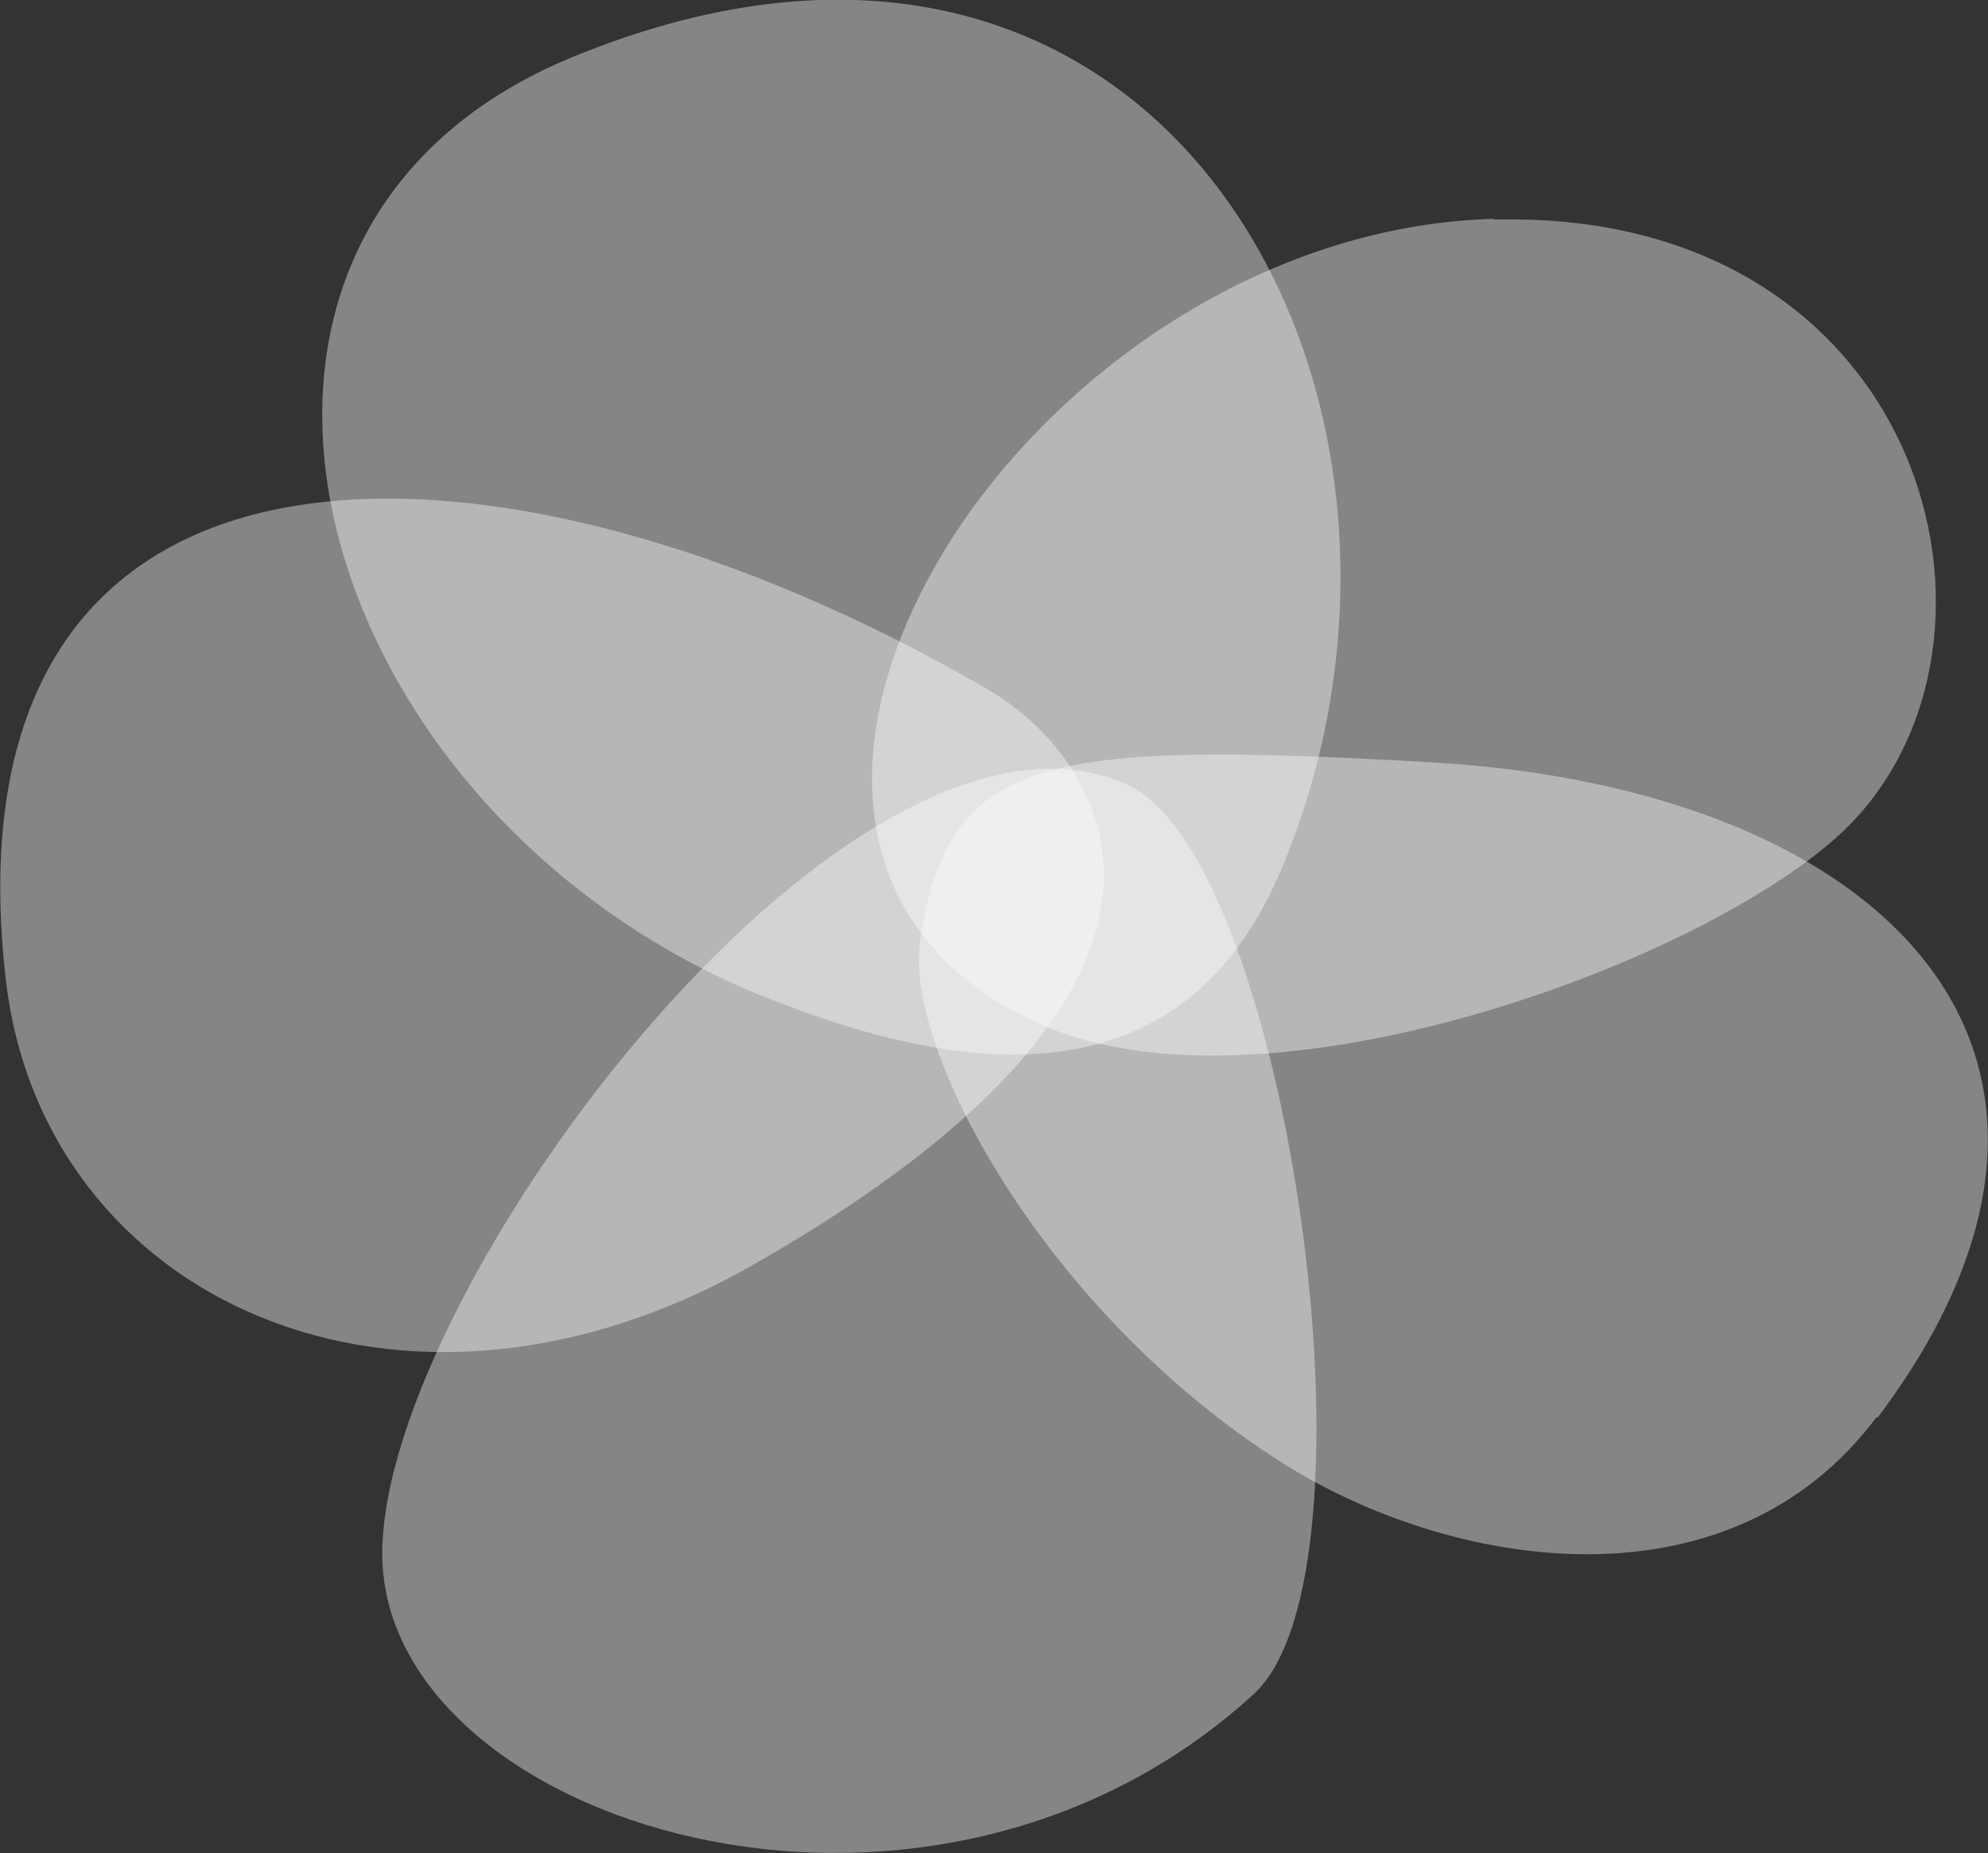
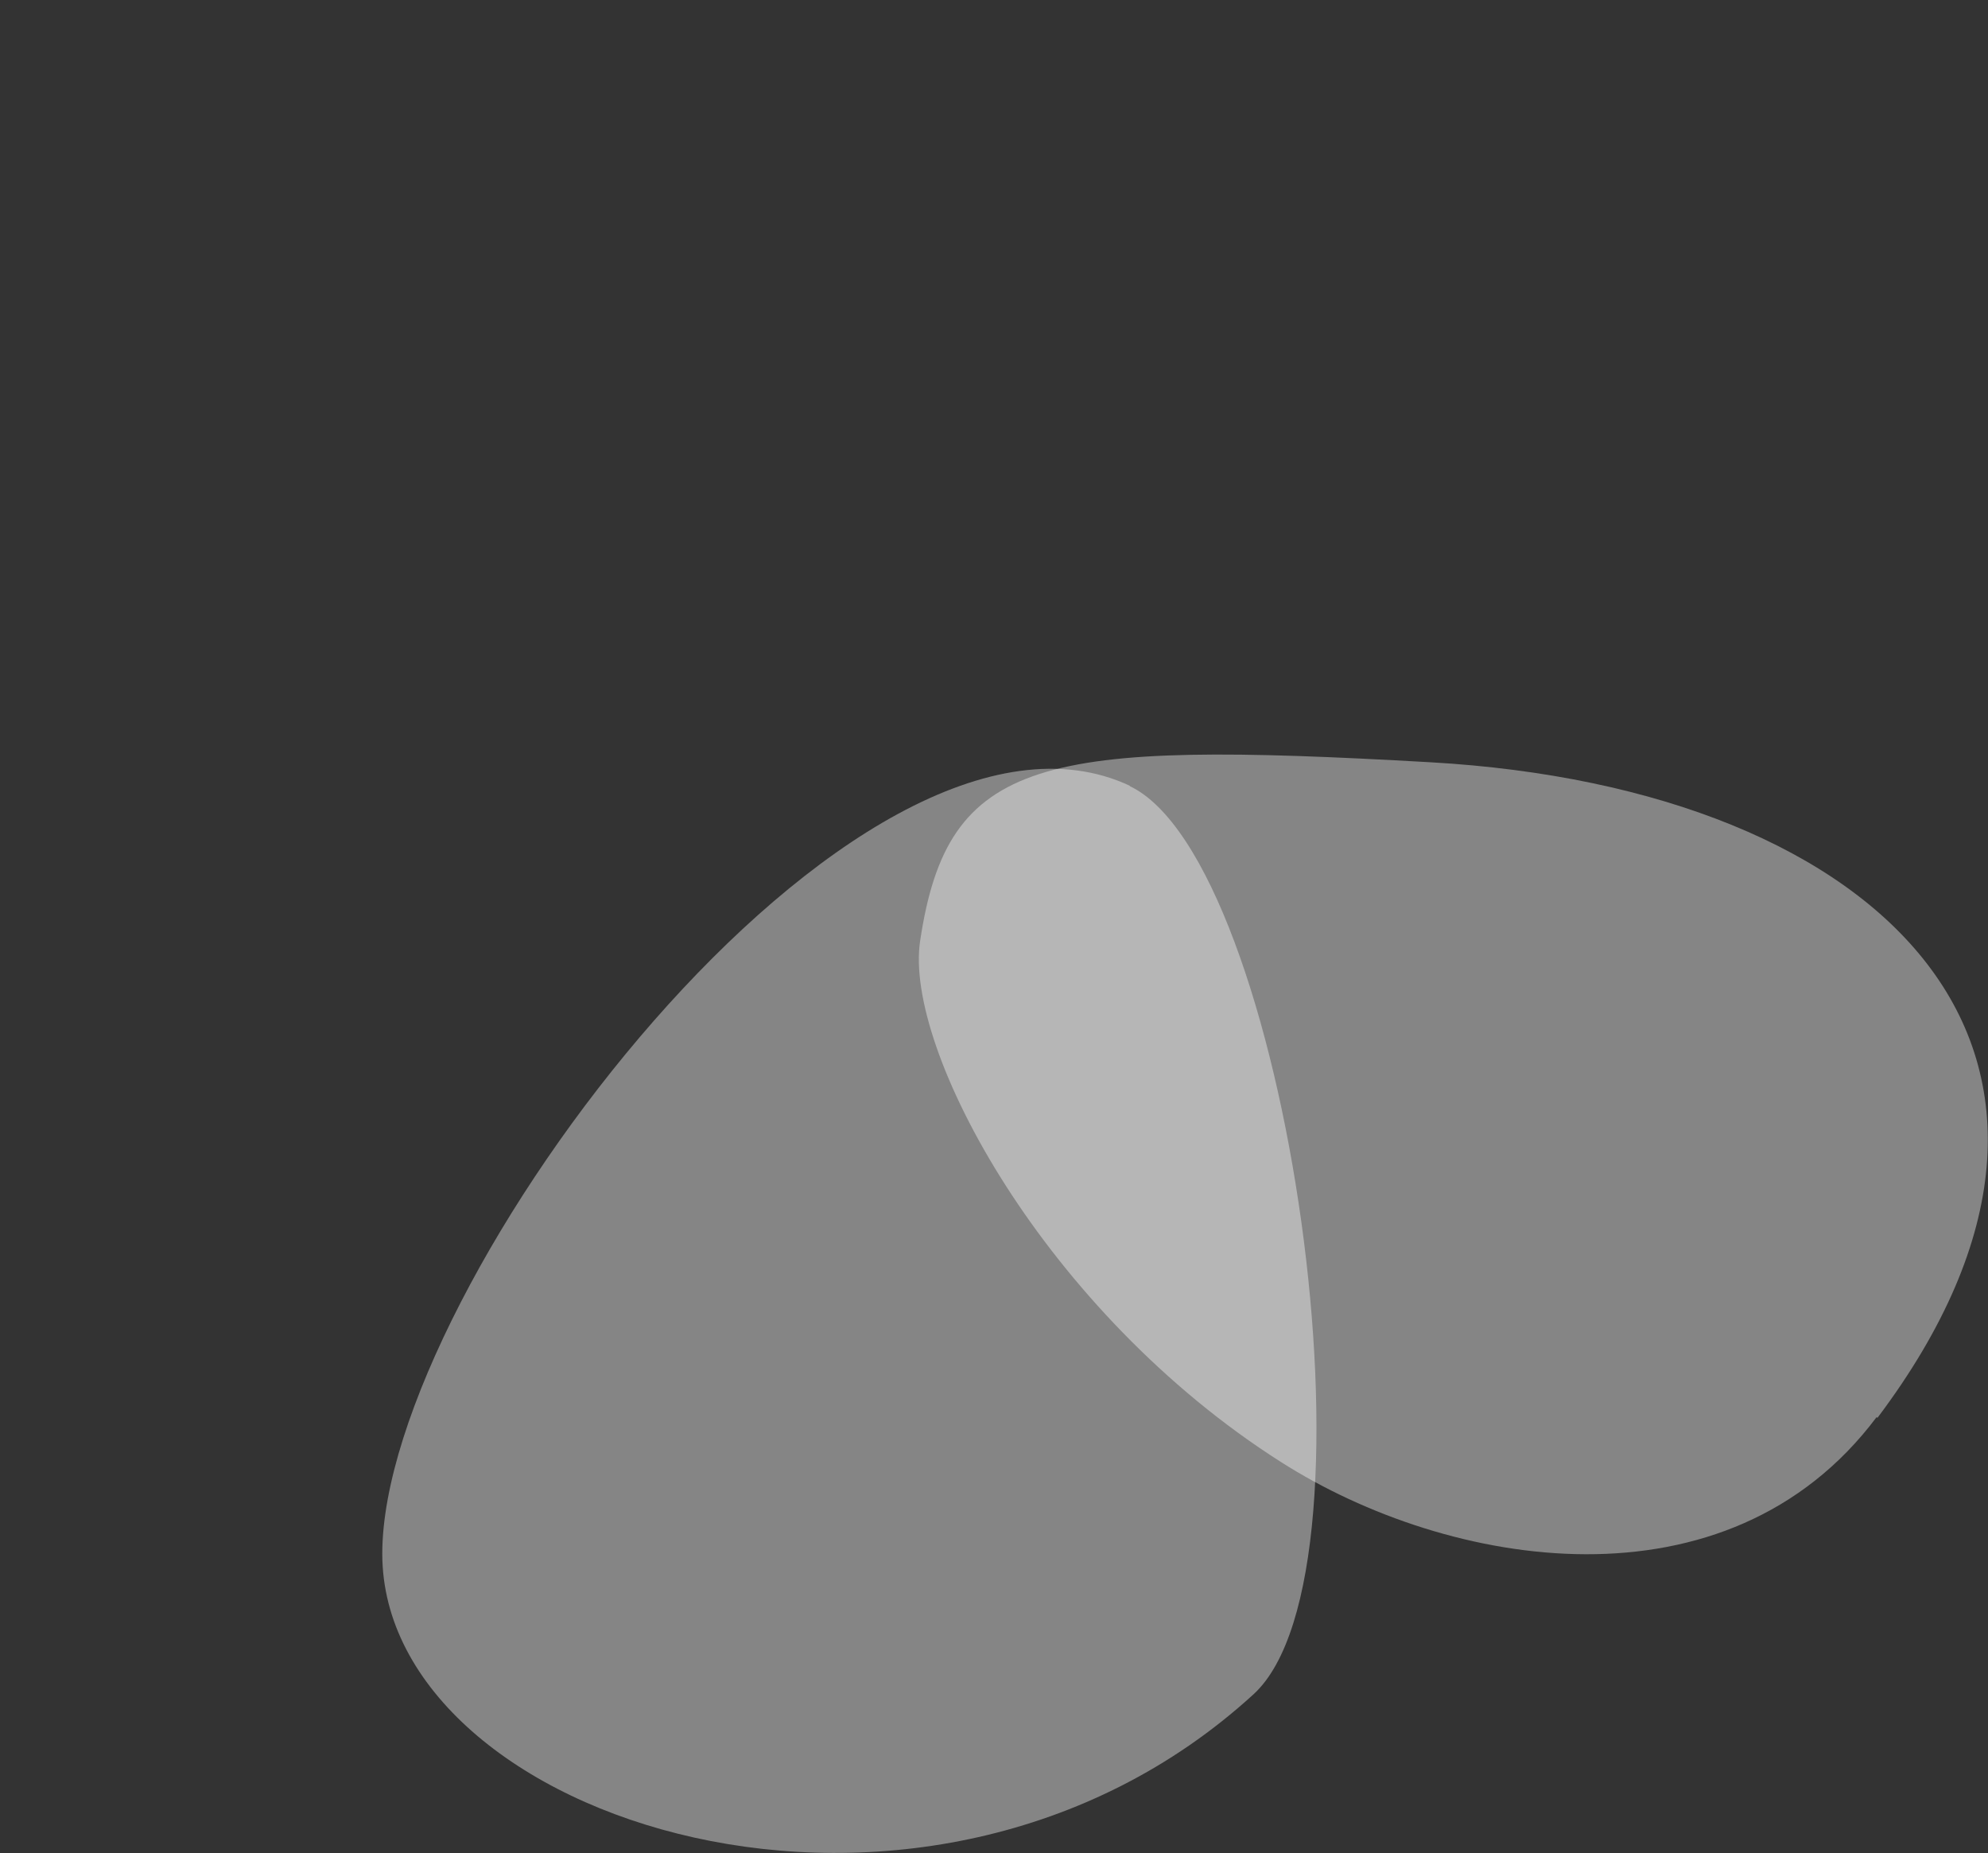
<svg xmlns="http://www.w3.org/2000/svg" width="251.7" height="234.6" data-name="レイヤー 2">
  <rect width="100%" height="100%" fill="#333333" stroke="none" />
  <g data-name="レイヤー 1">
-     <path d="M96.5 126.1C38.4 102.4 18.4 29.6 72.3 7.3c75.2-31.1 114.9 43.1 90 102.6-10.9 26-34 29.1-65.7 16.2Z" style="fill:#fff;opacity:.4;stroke-width:0" />
-     <path d="M189.2 27.7c-60 1.6-108.3 79.3-57.4 102 28.6 12.7 84.4-8 101.7-24.6 24.5-23.6 10.4-78.7-44.3-77.3Z" style="fill:#fff;opacity:.4;stroke-width:0" />
-     <path d="M125.1 87.3C63.1 51.2-7.6 49.6.7 123.7c4.5 40.9 50.2 61.8 94.7 36.4 64.3-36.7 43.8-64.6 29.7-72.8Z" style="fill:#fff;opacity:.4;stroke-width:0" />
    <path d="M143.1 99.5c-34.6-16.3-94.7 63.2-94.7 97.2s68.6 55.9 110.3 17.8c17.1-15.6 4.3-105.6-15.7-115Z" style="fill:#fff;opacity:.4;stroke-width:0" />
    <path d="M237.7 179.5c34.4-45.7 1.4-79.7-56.6-83-49.3-2.8-61.1-.8-64.6 22.6-2.1 13.7 15.8 47 45.7 66 21.2 13.5 56.5 19.5 75.4-5.7Z" style="fill:#fff;opacity:.4;stroke-width:0" />
  </g>
</svg>